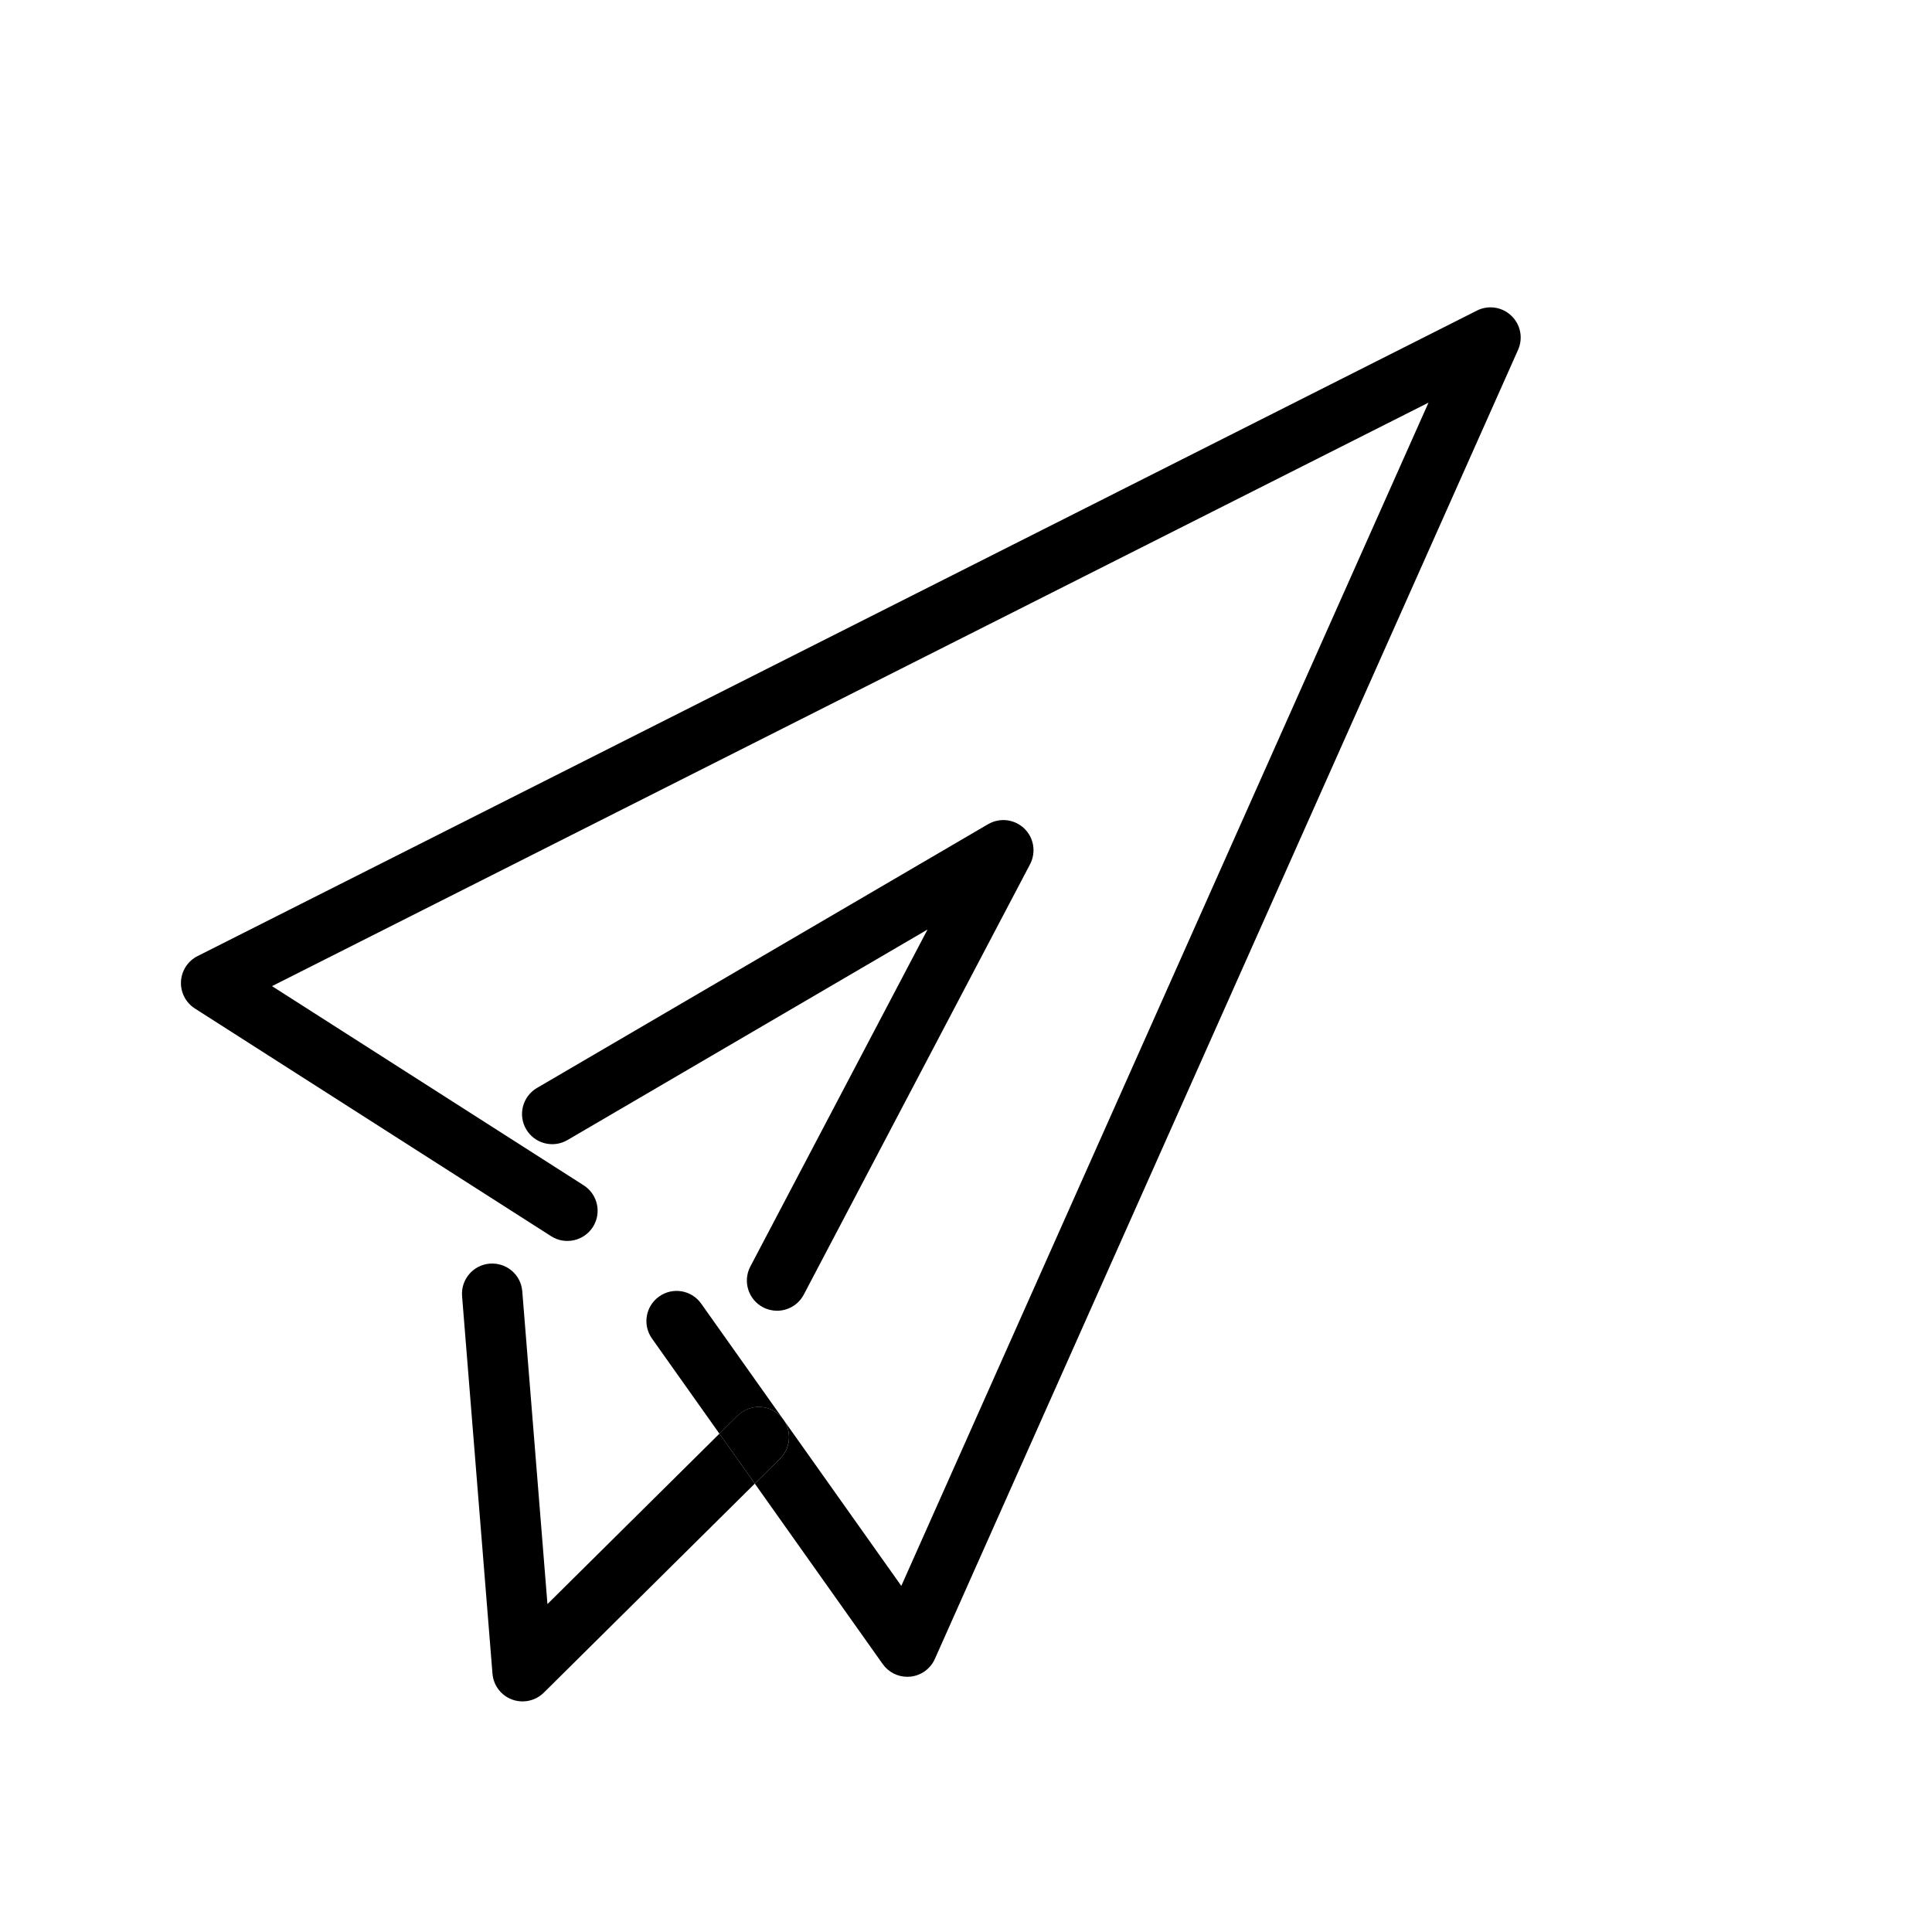
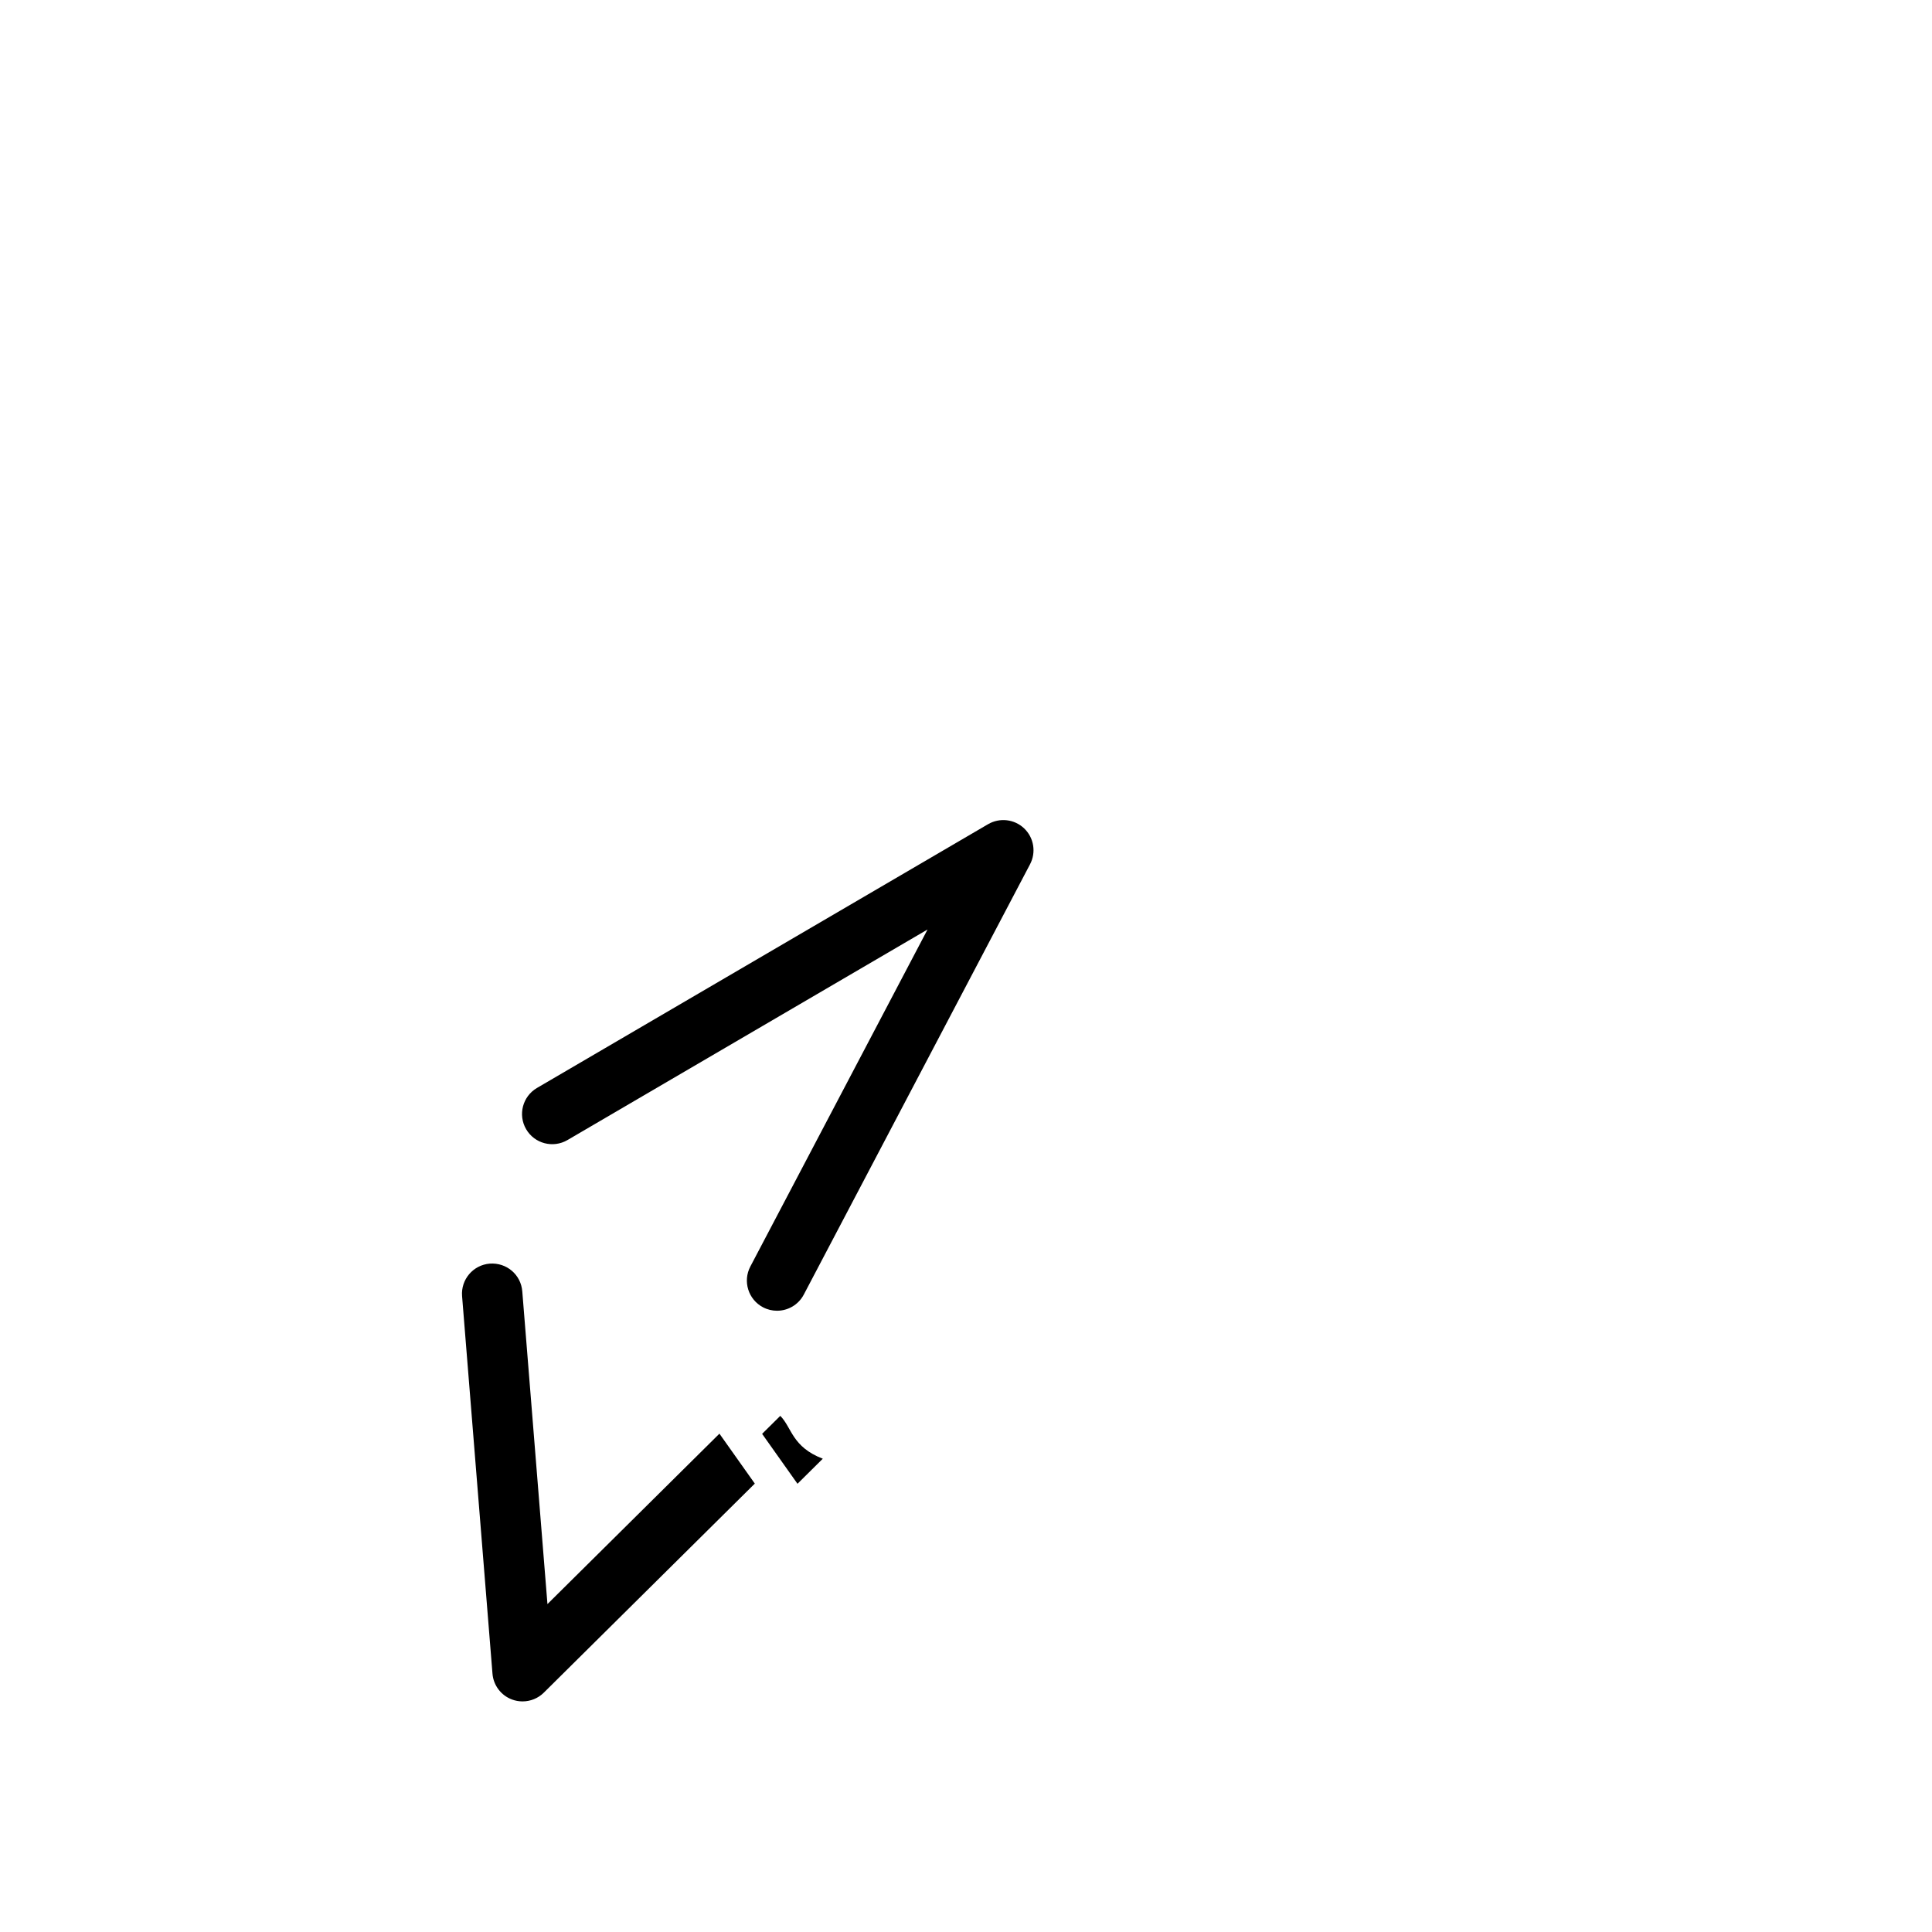
<svg xmlns="http://www.w3.org/2000/svg" version="1.1" id="Capa_1" x="0px" y="0px" width="64px" height="64px" viewBox="0 0 64 64" enable-background="new 0 0 64 64" xml:space="preserve">
-   <path d="M19.64,40.646c0.297-0.465,0.161-1.083-0.305-1.381L9.011,32.667l38.31-19.329L29.857,52.535l-6.629-9.35  c-0.318-0.451-0.942-0.558-1.393-0.237c-0.451,0.319-0.557,0.943-0.237,1.394l2.234,3.151l0.602-0.596  c0.393-0.389,1.025-0.387,1.414,0.006c0.389,0.393,0.386,1.025-0.006,1.414l-0.838,0.83l4.237,5.977  c0.188,0.267,0.493,0.422,0.815,0.422c0.032,0,0.065-0.002,0.099-0.005c0.357-0.035,0.669-0.26,0.814-0.588l19.319-43.364  c0.173-0.387,0.083-0.84-0.224-1.131c-0.306-0.293-0.764-0.36-1.14-0.169L6.544,31.672c-0.321,0.161-0.53,0.483-0.549,0.842  c-0.018,0.359,0.158,0.7,0.461,0.894l11.803,7.544C18.721,41.247,19.341,41.112,19.64,40.646z" />
  <path d="M18.135,53.137l-0.834-10.361c-0.044-0.55-0.518-0.957-1.077-0.917c-0.551,0.045-0.961,0.526-0.917,1.077l1.007,12.506  c0.031,0.388,0.285,0.723,0.649,0.857c0.113,0.042,0.23,0.062,0.348,0.062c0.259,0,0.514-0.101,0.704-0.29l6.989-6.925l-1.172-1.654  L18.135,53.137z" />
-   <path d="M25.848,46.902c-0.389-0.393-1.021-0.395-1.414-0.006l-0.602,0.596l1.172,1.654l0.838-0.83  C26.233,47.928,26.236,47.295,25.848,46.902z" />
+   <path d="M25.848,46.902l-0.602,0.596l1.172,1.654l0.838-0.83  C26.233,47.928,26.236,47.295,25.848,46.902z" />
  <path d="M25.275,43.305c0.149,0.078,0.308,0.115,0.465,0.115c0.359,0,0.707-0.194,0.886-0.534l7.495-14.255  c0.208-0.396,0.129-0.88-0.193-1.188c-0.324-0.31-0.812-0.364-1.196-0.141L17.788,36.04c-0.477,0.279-0.637,0.892-0.358,1.368  c0.279,0.477,0.891,0.636,1.368,0.358l11.928-6.975l-5.869,11.162C24.599,42.443,24.787,43.048,25.275,43.305z" />
</svg>